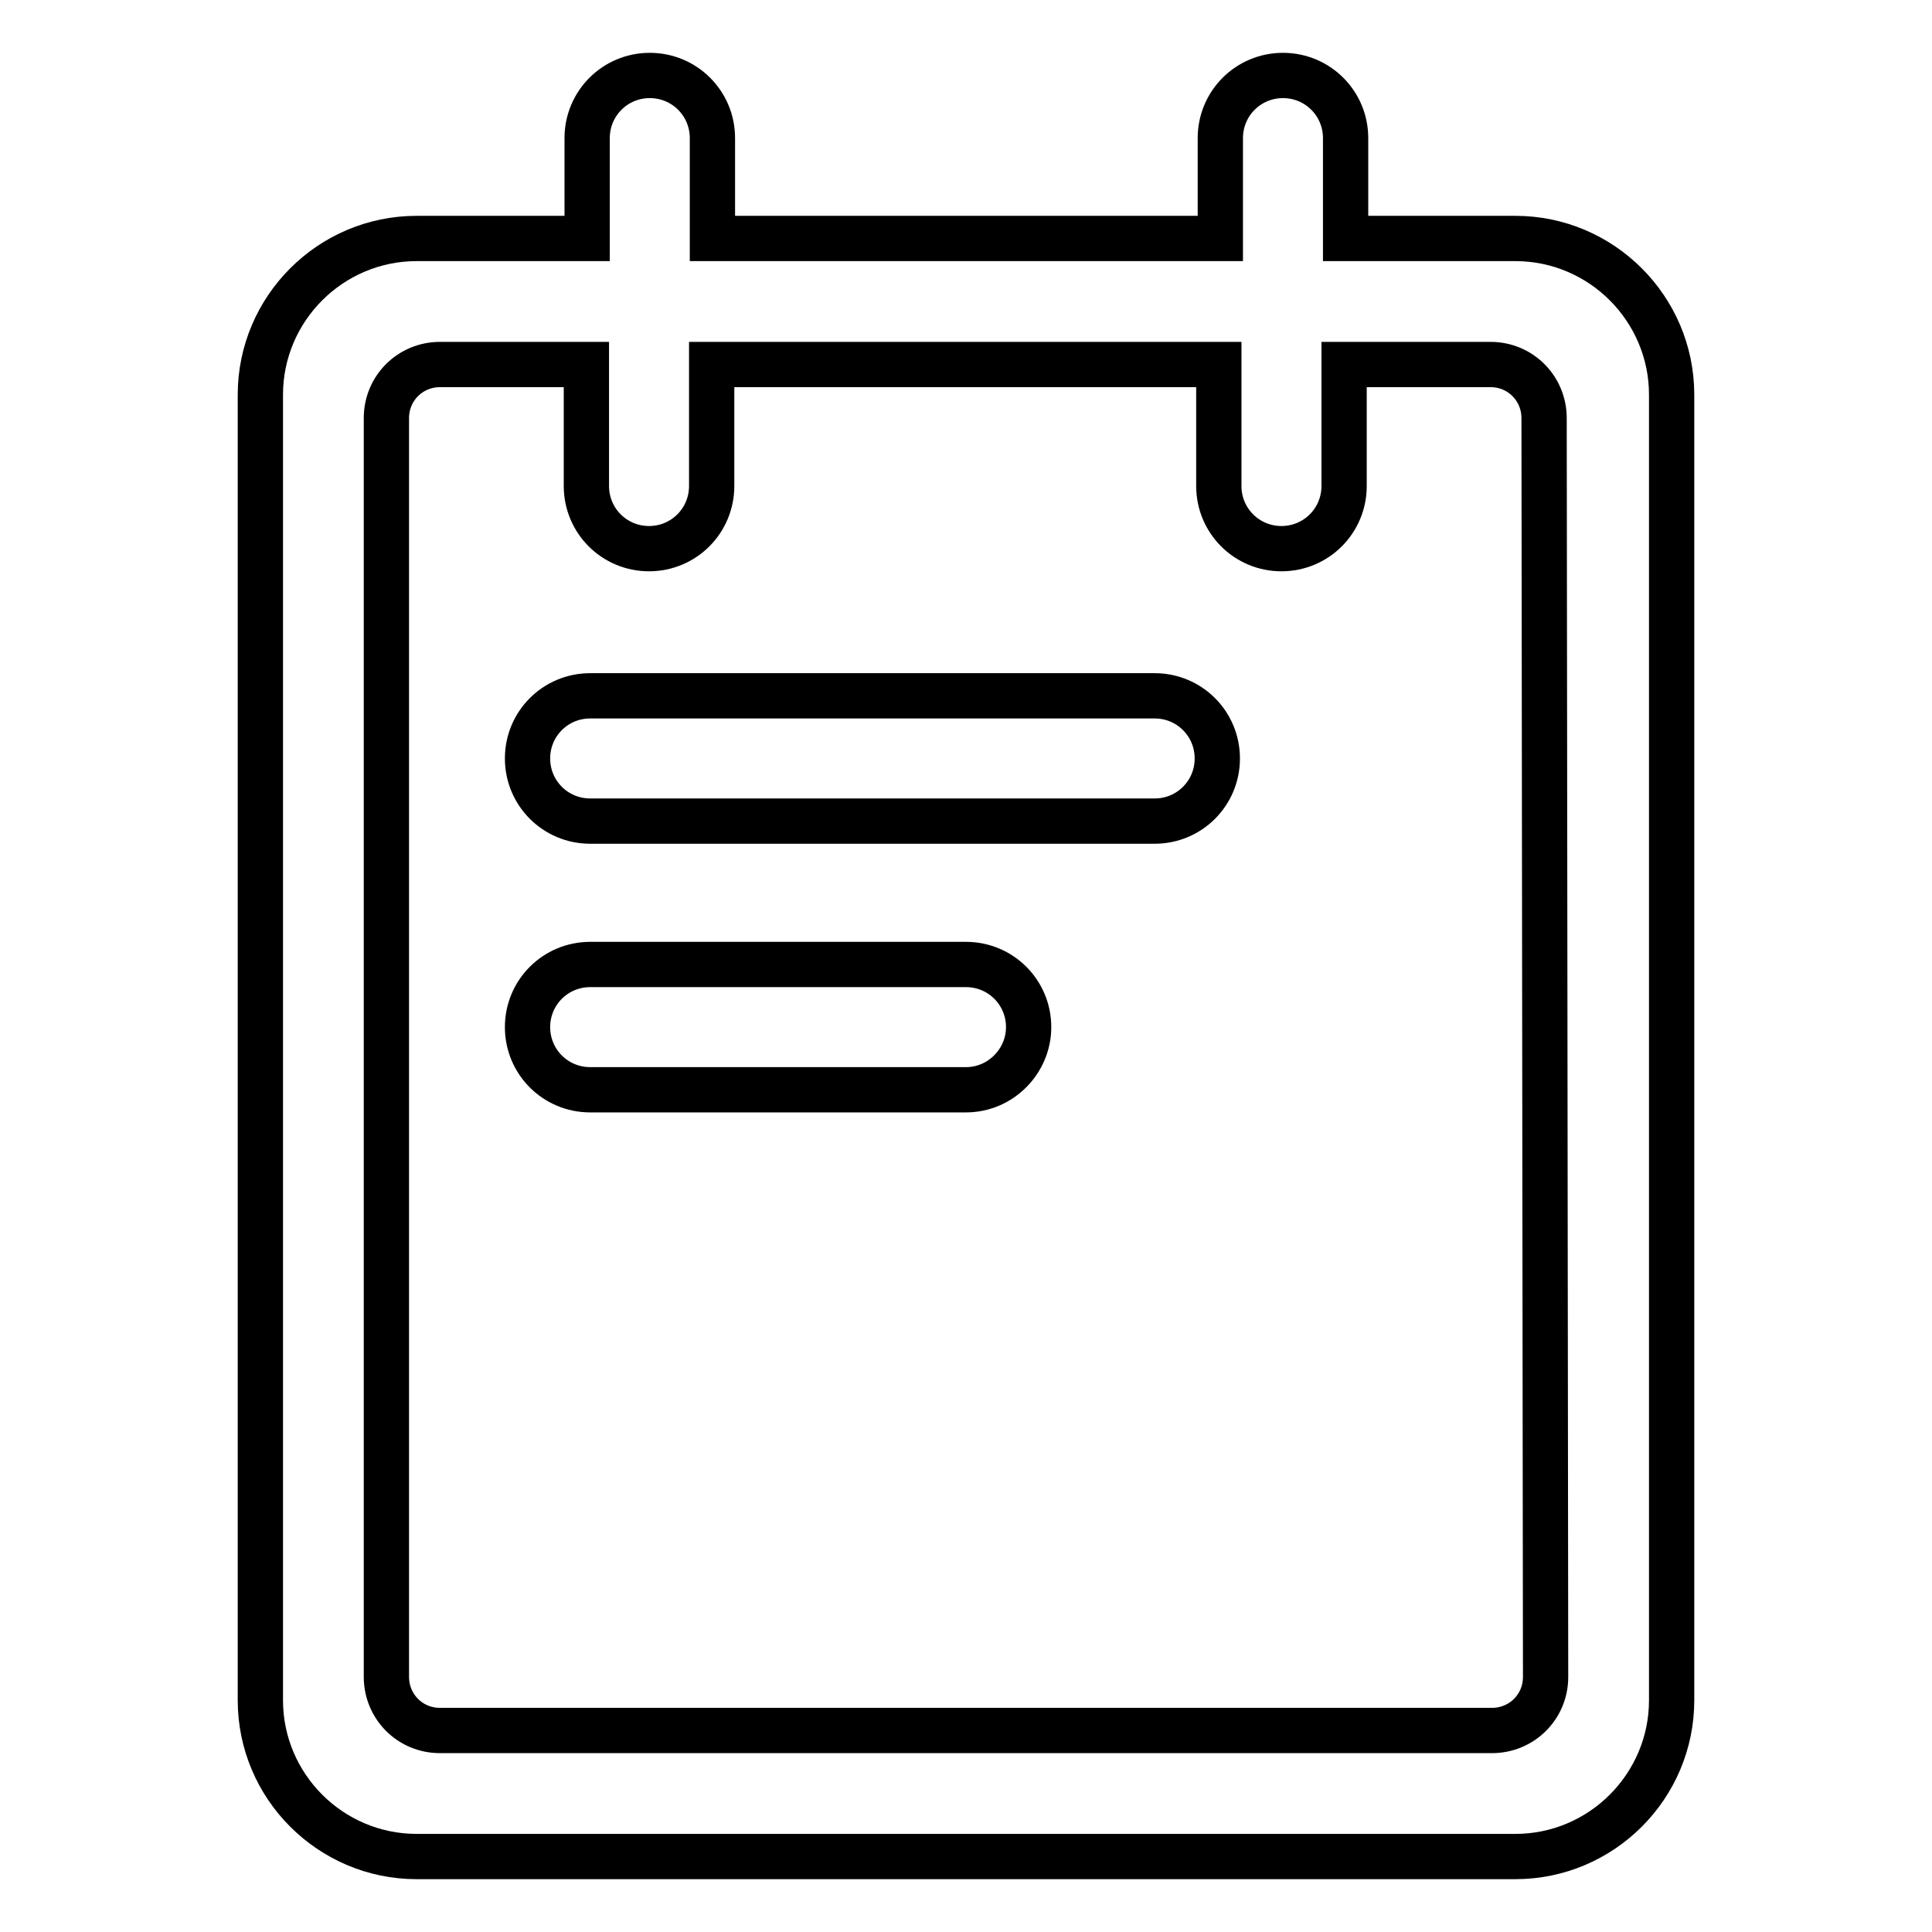
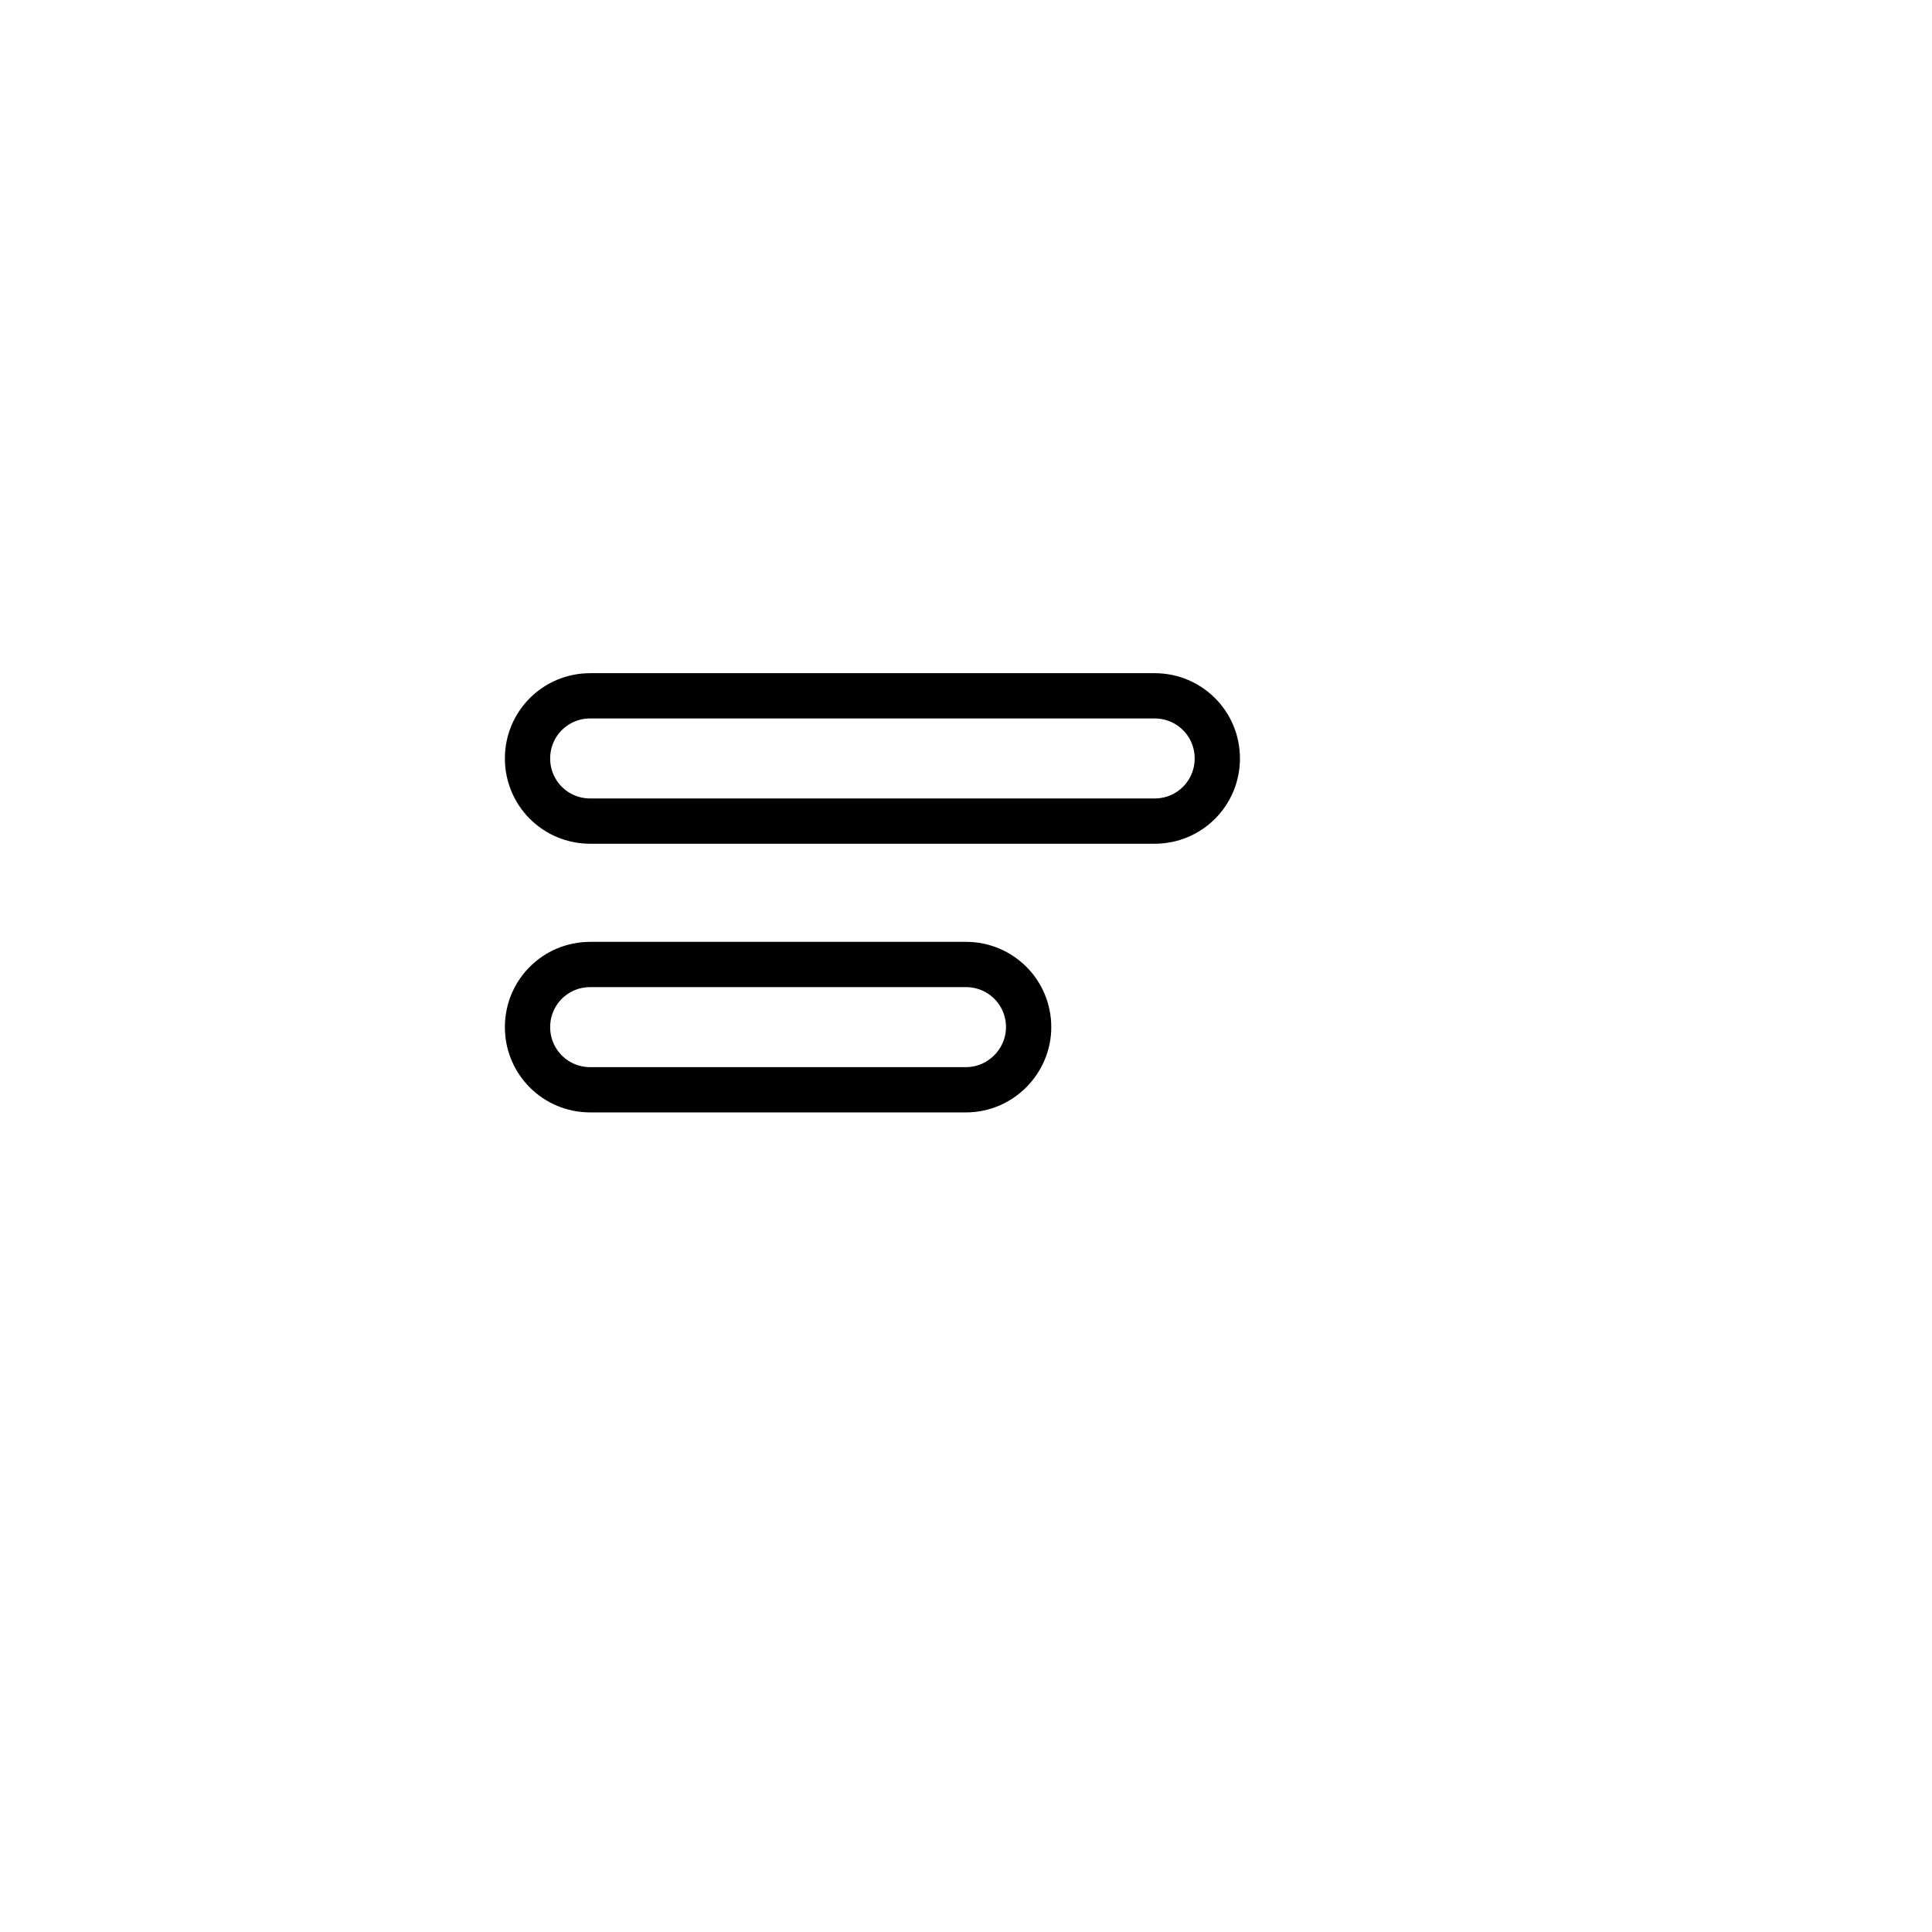
<svg xmlns="http://www.w3.org/2000/svg" version="1.1" x="0px" y="0px" viewBox="0 0 256 256" enable-background="new 0 0 256 256" xml:space="preserve">
  <g>
    <path stroke-width="6" fill-opacity="0" stroke="#000000" d="M153,108.8H78.2c-4.6,0-8.3-3.7-8.3-8.3s3.7-8.3,8.3-8.3H153c4.6,0,8.3,3.7,8.3,8.3S157.6,108.8,153,108.8z  M128,144.4H78.2c-4.6,0-8.3-3.7-8.3-8.3c0-4.6,3.7-8.3,8.3-8.3H128c4.6,0,8.3,3.7,8.3,8.3C136.3,140.6,132.6,144.4,128,144.4z" />
-     <path stroke-width="6" fill-opacity="0" stroke="#000000" d="M200.8,31.6h-22.5V18.3c0-4.6-3.7-8.3-8.3-8.3c-4.6,0-8.3,3.7-8.3,8.3v13.3H94.4V18.3 c0-4.6-3.7-8.3-8.3-8.3c-4.6,0-8.3,3.7-8.3,8.3v13.3H55.2c-11.4,0-20.7,9.3-20.7,20.7v173c0,11.4,9.3,20.7,20.7,20.7h145.6 c11.4,0,20.7-9.3,20.7-20.7v-173C221.5,40.9,212.2,31.6,200.8,31.6z M204.8,222.2c0,4-3.2,7.1-7.1,7.1H58.3c-4,0-7.1-3.2-7.1-7.1 V55.4c0-4,3.2-7.1,7.1-7.1h19.4v16.1c0,4.6,3.7,8.3,8.3,8.3c4.6,0,8.3-3.7,8.3-8.3V48.3h67.2v16.1c0,4.6,3.7,8.3,8.3,8.3 s8.3-3.7,8.3-8.3V48.3h19.4c4,0,7.1,3.2,7.1,7.1L204.8,222.2L204.8,222.2z" />
  </g>
</svg>